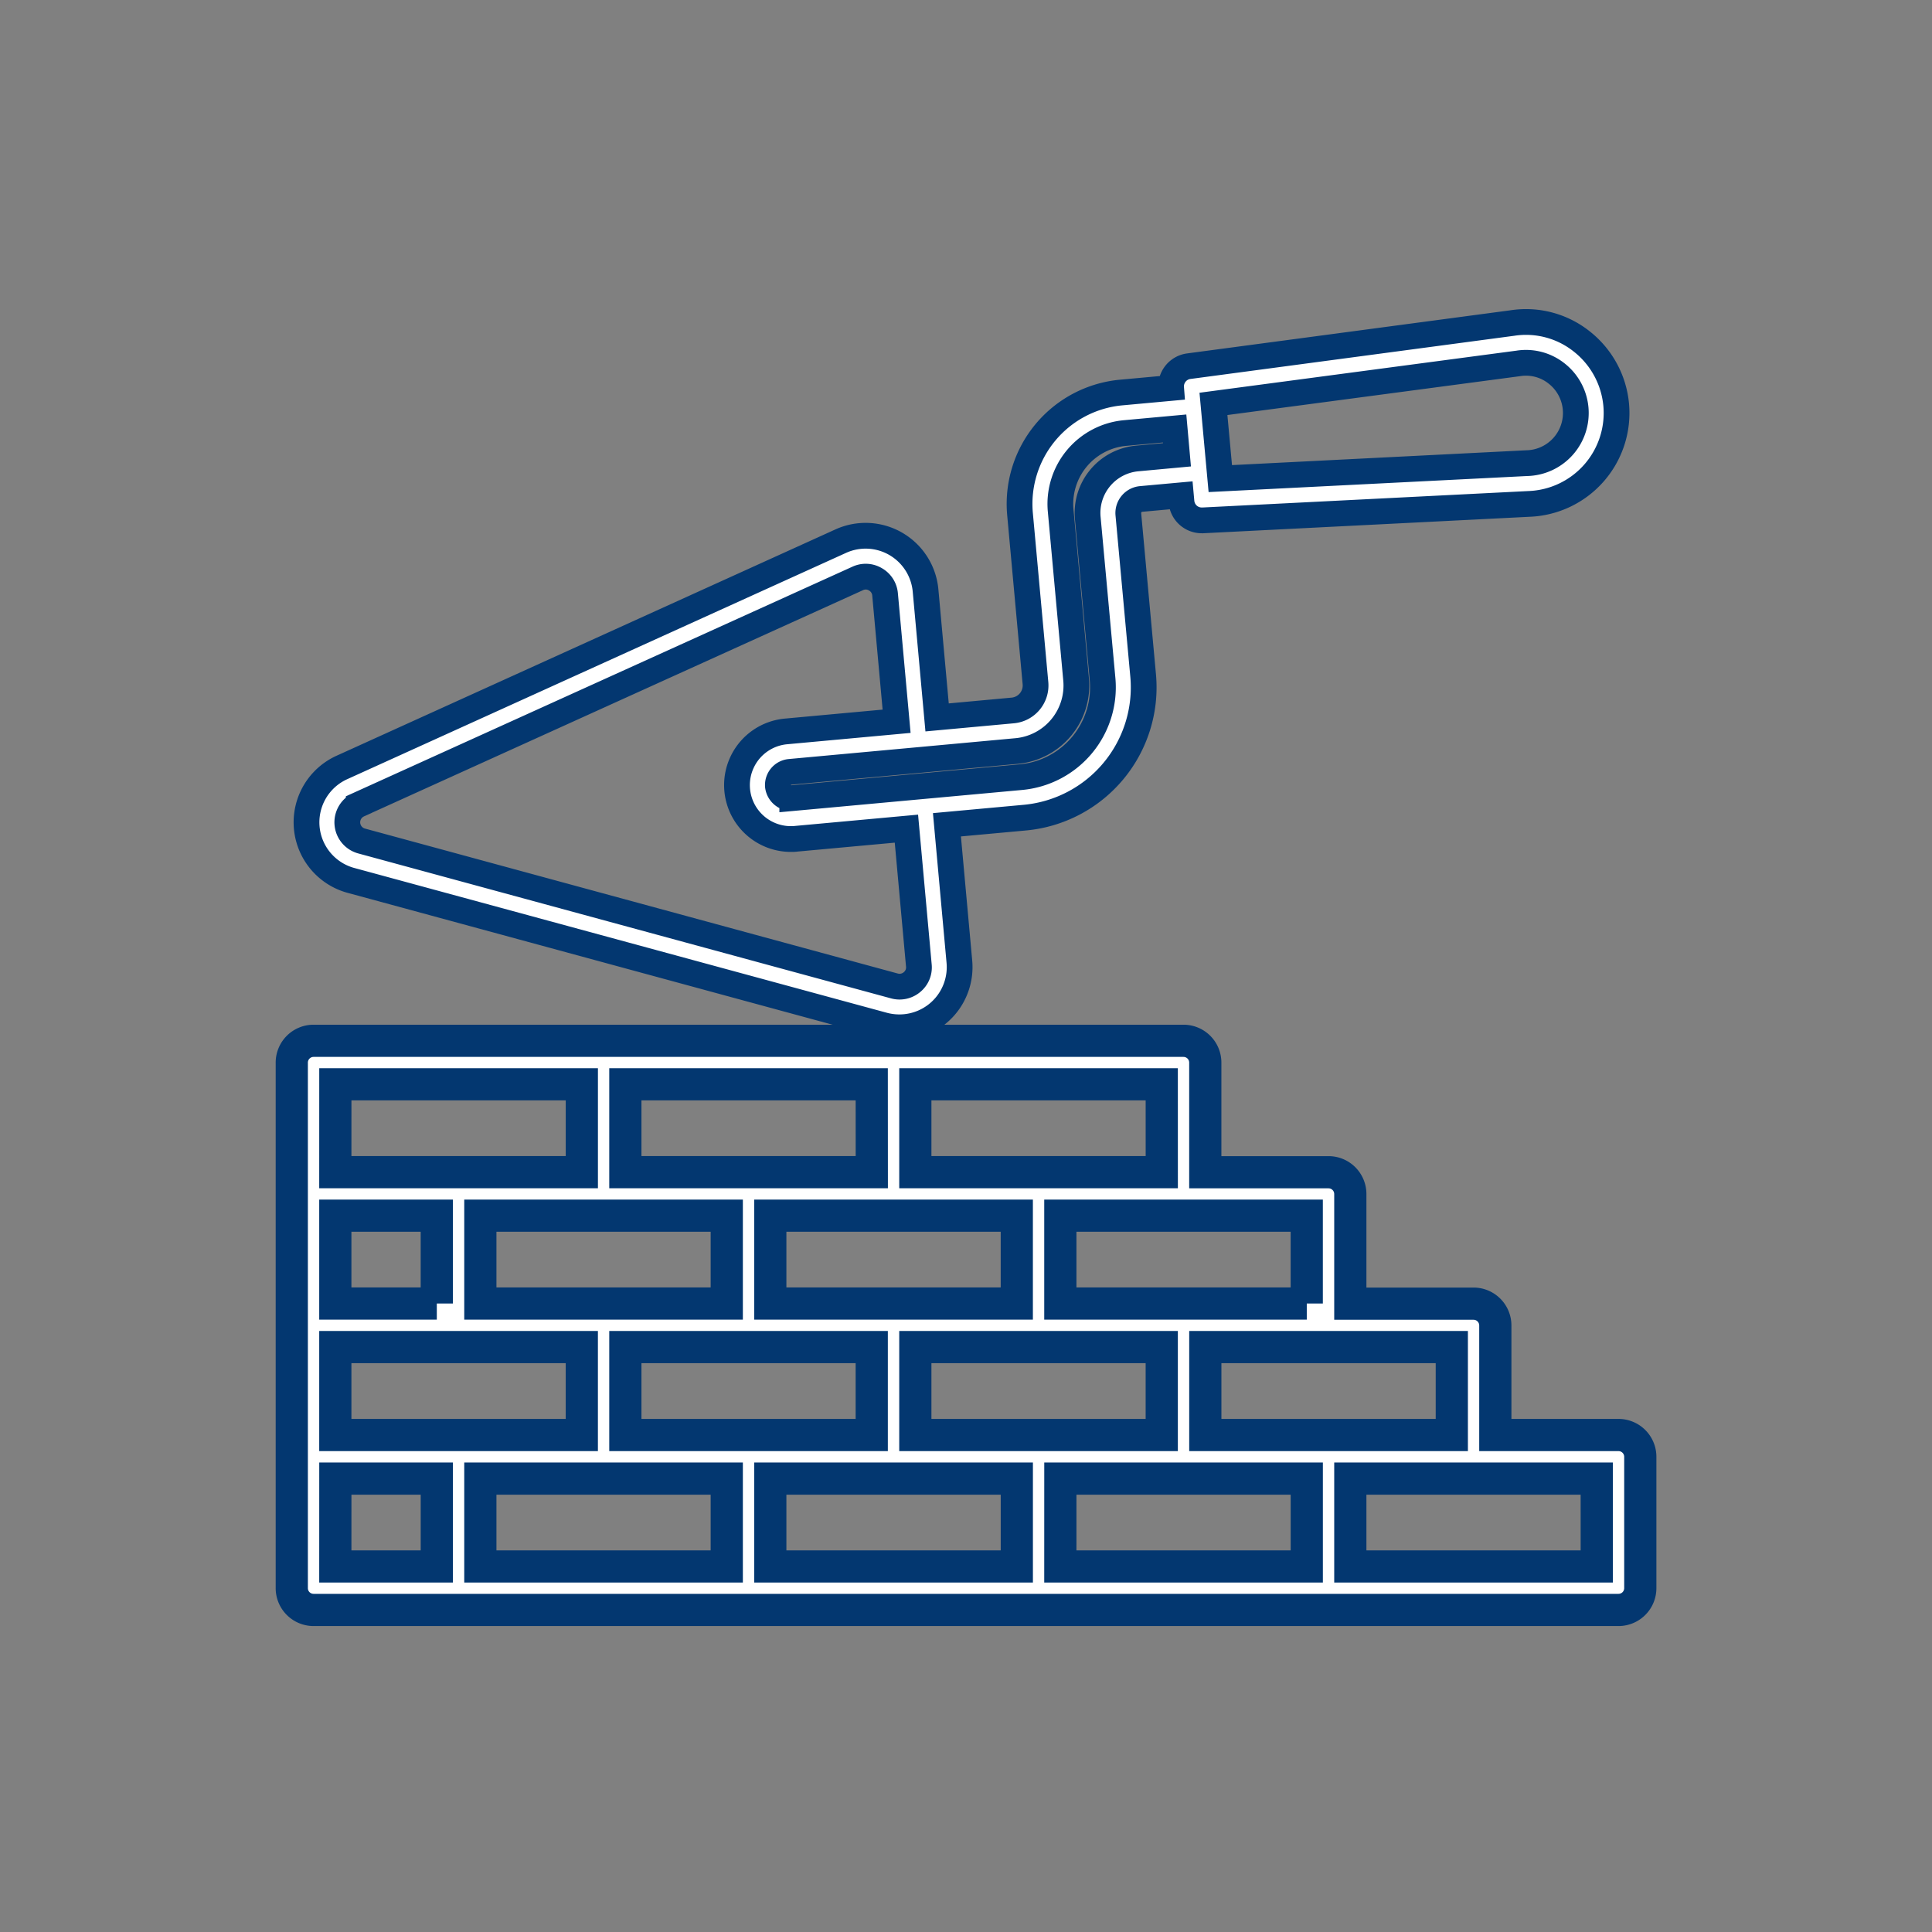
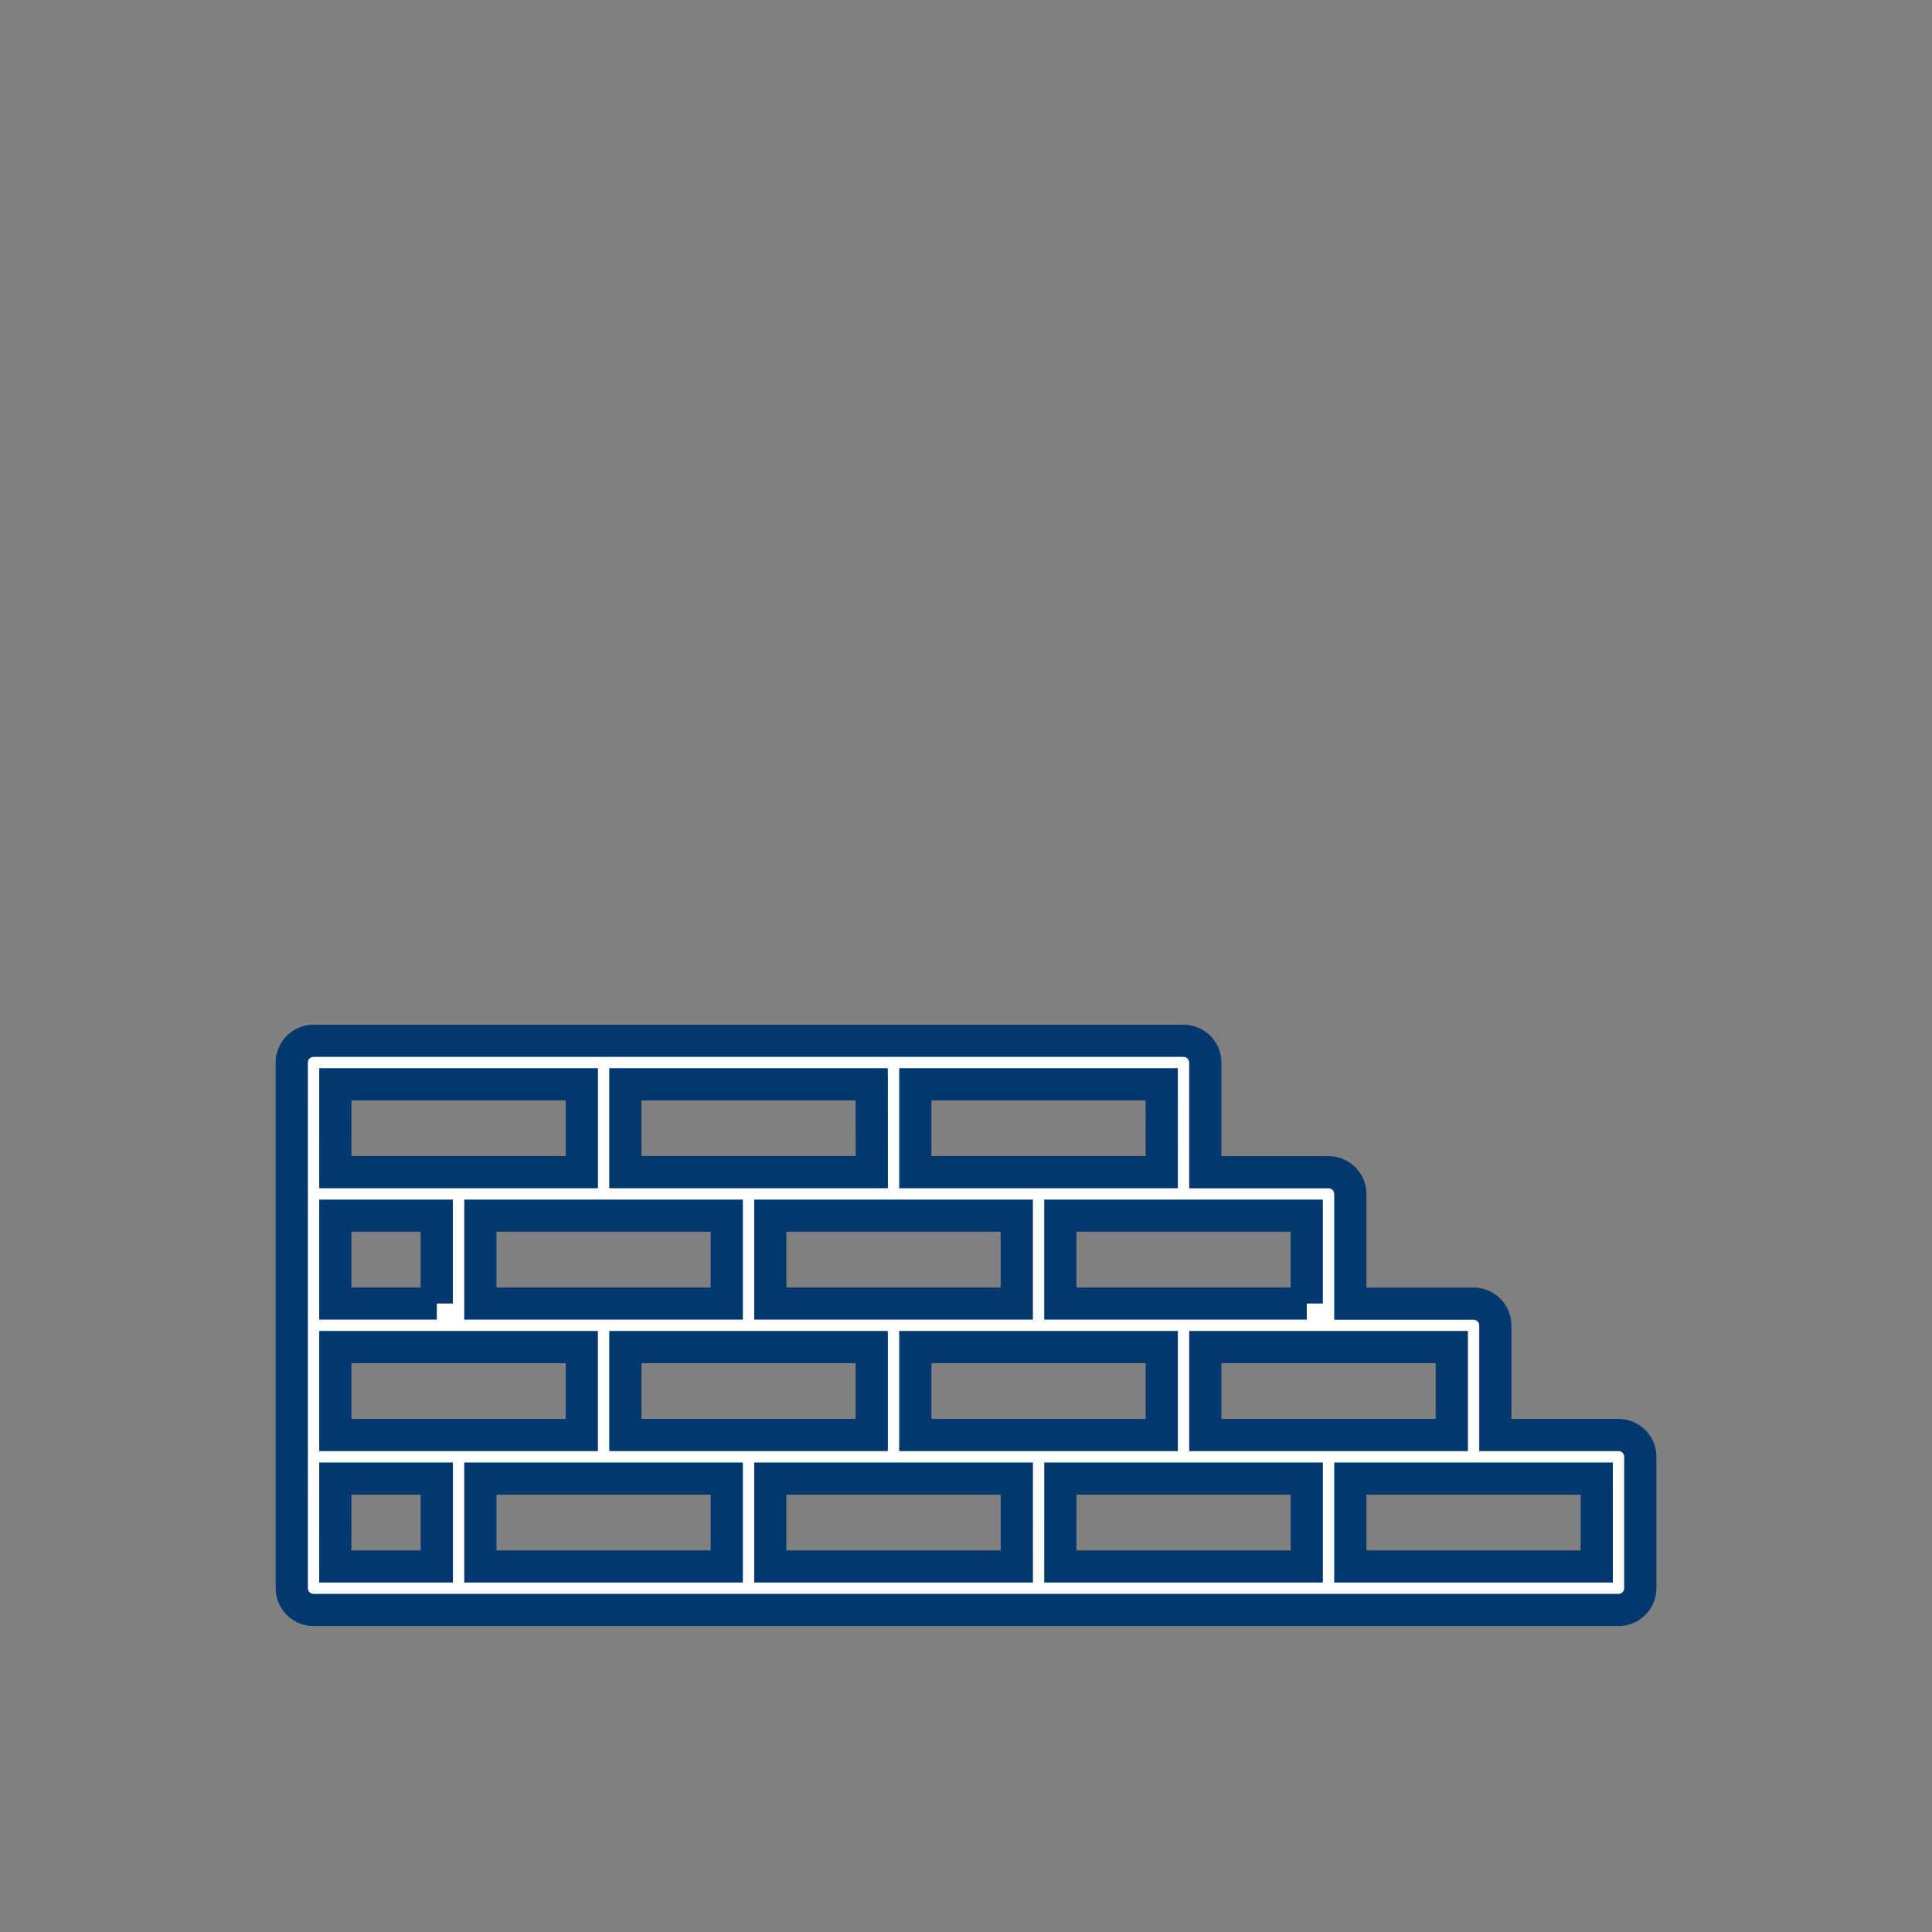
<svg xmlns="http://www.w3.org/2000/svg" width="75" height="75" viewBox="0 0 75 75">
  <rect x="0" y="0" width="75" height="75" fill="#808080" stroke="none" />
  <g id="svg-icn-architektur-umnutzung" transform="translate(-448 -1869.77)">
-     <rect id="Rechteck_1555" data-name="Rechteck 1555" width="75" height="75" transform="translate(448 1869.77)" fill="#fff" opacity="0" />
    <g id="noun-brick-work-4004648" transform="translate(427.541 1840.425)">
-       <path id="Pfad_4187" data-name="Pfad 4187" d="M38.408,63.522l20.681,5.623a2.393,2.393,0,0,0,.614.08,2.336,2.336,0,0,0,2.325-2.548l-.483-5.314,3.031-.278a5.078,5.078,0,0,0,4.586-5.512l-.575-6.264a.548.548,0,0,1,.493-.594l1.547-.141.023.253a.789.789,0,0,0,.787.719h.039l12.658-.639a3.531,3.531,0,0,0,3.391-3.852,3.542,3.542,0,0,0-1.34-2.457,3.473,3.473,0,0,0-2.69-.713L70.929,43.561a.791.791,0,0,0-.681.844l-1.941.178A4.343,4.343,0,0,0,64.382,49.3l.6,6.565a.975.975,0,0,1-.882,1.06l-2.937.27-.448-4.926a2.336,2.336,0,0,0-3.292-1.917L38.057,59.138a2.337,2.337,0,0,0,.35,4.384ZM83.721,43.453a1.91,1.91,0,0,1,1.49.39,1.948,1.948,0,0,1-1.136,3.481h-.012l-11.906.6-.266-2.9ZM64.248,58.5a2.555,2.555,0,0,0,2.311-2.781l-.6-6.563a2.764,2.764,0,0,1,2.494-3l1.931-.177L70.475,47l-1.54.142a2.123,2.123,0,0,0-1.923,2.313l.575,6.264a3.5,3.5,0,0,1-3.156,3.793l-3.817.35h0l-5.073.466a.535.535,0,0,1-.557-.464.513.513,0,0,1,.462-.555l5.075-.466h0Zm-25.537,2.08L58.081,51.8a.735.735,0,0,1,.689.035.743.743,0,0,1,.373.583l.448,4.926-4.286.394a2.093,2.093,0,0,0,.188,4.178c.064,0,.13,0,.194-.01l4.285-.393.483,5.314a.737.737,0,0,1-.266.643.751.751,0,0,1-.682.15L38.824,61.993a.752.752,0,0,1-.113-1.412Z" transform="translate(-4.326 0)" fill="#fff" stroke="#033770" stroke-width="1" />
      <path id="Pfad_4188" data-name="Pfad 4188" d="M83.29,296.154H78.507V291.9a.846.846,0,0,0-.845-.845H72.878v-4.257a.846.846,0,0,0-.845-.845H67.248v-4.257a.846.846,0,0,0-.845-.845H32.631a.846.846,0,0,0-.845.845V302.1a.846.846,0,0,0,.845.845H83.29a.846.846,0,0,0,.845-.845V297A.846.846,0,0,0,83.29,296.154Zm-6.472,0H67.249v-3.414h9.569Zm-16.041,0H55.992v-3.414h9.566v3.414Zm-11.259,0H44.735v-3.414H54.3v3.414Zm-11.257,0H33.476v-3.414h9.569v3.414Zm5.629-8.515h4.782v3.411H39.106v-3.411Zm11.257,0h4.784v3.411H50.362v-3.411Zm-17.731,3.411H33.476v-3.411h3.939v3.411Zm33.772,0H61.621v-3.411h9.566v3.411Zm-5.629-5.1H55.992v-3.411h9.566Zm-11.257,0H44.735v-3.411H54.3Zm-20.825-3.411h9.569v3.411H33.476Zm0,15.307h3.939v3.411H33.476Zm5.629,0h9.566v3.411H39.106Zm11.257,0h9.569v3.411H50.362v-3.411Zm11.259,0h9.566v3.411H61.621Zm20.823,3.411H72.878v-3.411h9.566Z" transform="translate(0 -211.102)" fill="#fff" stroke="#033770" stroke-width="1.25" />
    </g>
  </g>
</svg>